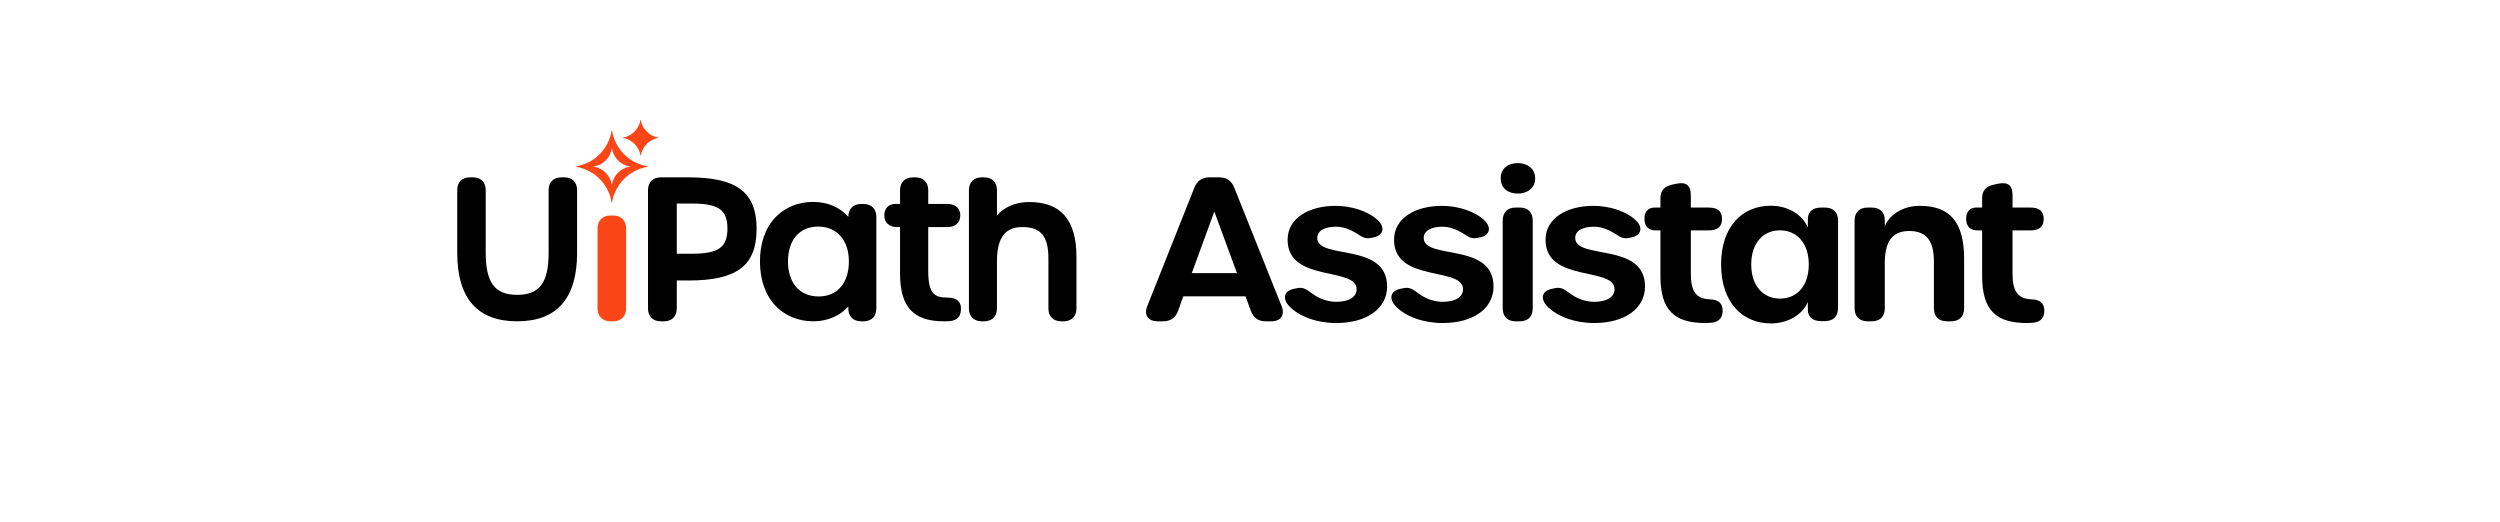
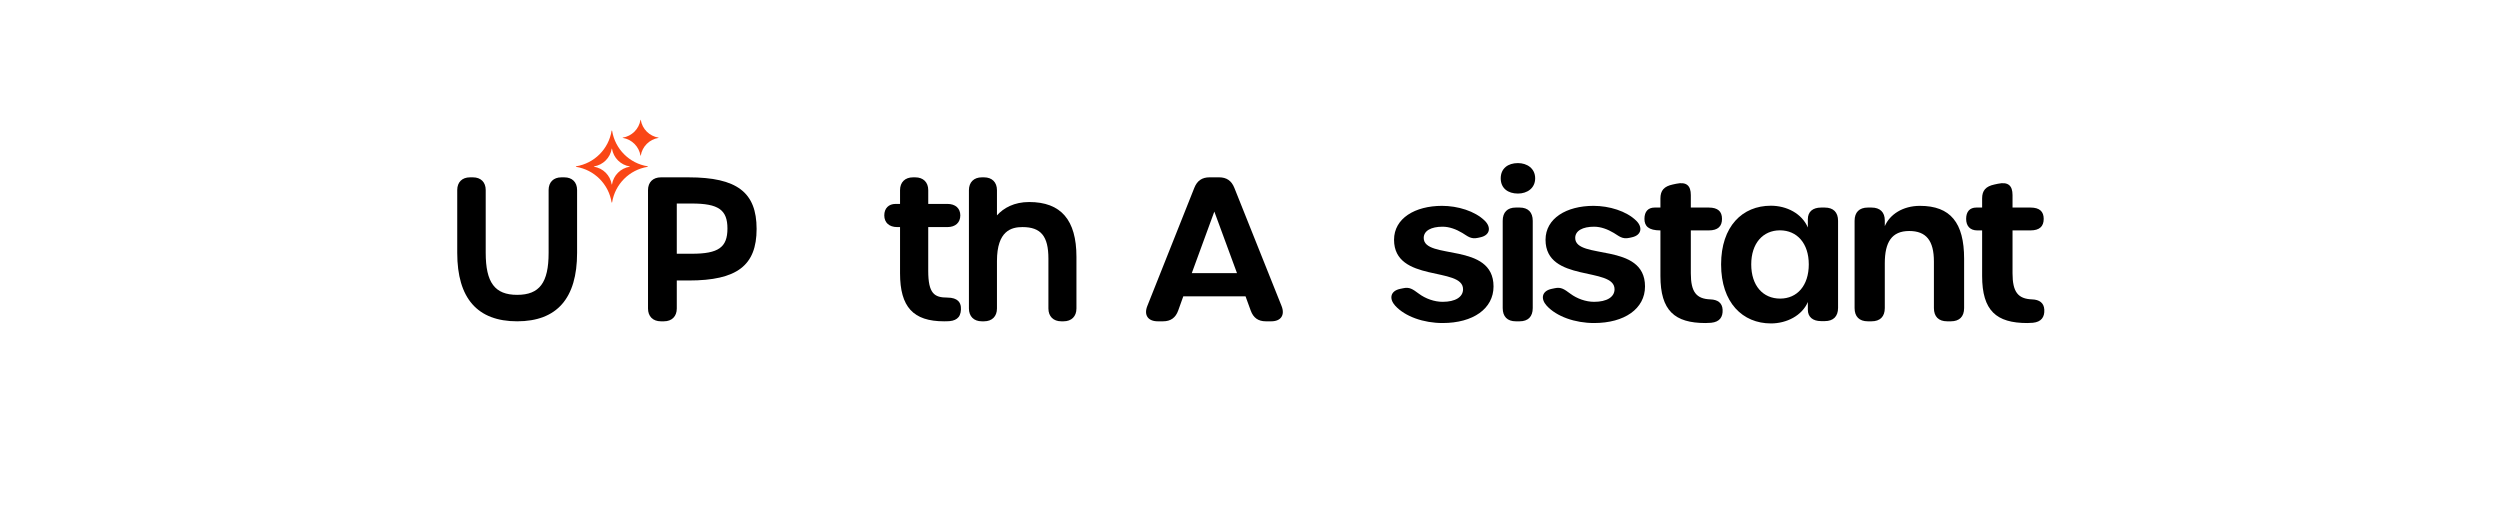
<svg xmlns="http://www.w3.org/2000/svg" width="575" height="120" viewBox="0 0 575 120" fill="none">
  <g clip-path="url(#clip0_5115_2779)">
    <path d="M129.802 40.79H129.11C127.304 40.79 126.182 41.907 126.182 43.704V58.163C126.182 65.019 124.086 67.815 118.947 67.815C113.809 67.815 111.713 65.006 111.713 58.12V43.704C111.713 41.907 110.591 40.79 108.785 40.79H108.093C106.286 40.79 105.164 41.907 105.164 43.704V58.163C105.164 68.606 109.802 73.901 118.947 73.901C128.093 73.901 132.731 68.606 132.731 58.163V43.704C132.731 41.907 131.608 40.79 129.802 40.79Z" fill="black" />
-     <path d="M141.007 49.565H140.434C138.582 49.565 137.433 50.725 137.433 52.592V70.874C137.433 72.742 138.582 73.902 140.434 73.902H141.007C142.858 73.902 144.007 72.742 144.007 70.874V52.592C144.007 50.725 142.858 49.565 141.007 49.565Z" fill="#FA4616" />
    <path d="M148.947 38.247C144.764 37.575 141.462 34.275 140.79 30.092C140.778 30.014 140.675 30.014 140.663 30.092C139.991 34.275 136.689 37.575 132.506 38.247C132.427 38.26 132.427 38.362 132.506 38.375C136.689 39.047 139.991 42.347 140.663 46.53C140.675 46.609 140.778 46.609 140.79 46.53C141.462 42.347 144.764 39.047 148.947 38.375C149.026 38.362 149.026 38.26 148.947 38.247ZM144.837 38.343C142.745 38.679 141.094 40.329 140.758 42.42C140.752 42.46 140.701 42.46 140.694 42.42C140.358 40.329 138.708 38.679 136.616 38.343C136.576 38.337 136.576 38.285 136.616 38.279C138.708 37.943 140.358 36.293 140.694 34.202C140.701 34.162 140.752 34.162 140.758 34.202C141.094 36.293 142.745 37.943 144.837 38.279C144.876 38.285 144.876 38.337 144.837 38.343Z" fill="#FA4616" />
    <path d="M151.454 31.717C149.362 32.053 147.711 33.703 147.375 35.794C147.369 35.834 147.318 35.834 147.311 35.794C146.975 33.703 145.325 32.053 143.233 31.717C143.193 31.71 143.193 31.659 143.233 31.653C145.325 31.317 146.975 29.667 147.311 27.576C147.318 27.536 147.369 27.536 147.375 27.576C147.711 29.667 149.362 31.317 151.454 31.653C151.493 31.659 151.493 31.71 151.454 31.717Z" fill="#FA4616" />
    <path d="M158.383 40.79H152.002C150.176 40.79 149.042 41.919 149.042 43.735V70.956C149.042 72.773 150.176 73.901 152.002 73.901H152.701C154.527 73.901 155.661 72.773 155.661 70.956V64.513H158.427C169.501 64.513 174.019 61.076 174.019 52.651C174.019 44.226 169.489 40.79 158.383 40.79ZM167.312 52.564C167.312 56.899 165.246 58.361 159.126 58.361H155.661V46.811H159.126C165.246 46.811 167.312 48.263 167.312 52.564Z" fill="black" />
-     <path d="M198.599 46.917H198.074C196.248 46.917 195.114 48.045 195.114 49.862V49.866C193.239 47.705 190.335 46.438 187.016 46.438C183.634 46.438 180.576 47.675 178.405 49.92C176.04 52.366 174.79 55.895 174.79 60.127C174.79 64.376 176.047 67.926 178.426 70.392C180.609 72.655 183.676 73.901 187.06 73.901C190.316 73.901 193.242 72.619 195.117 70.49C195.117 70.492 195.117 71.103 195.117 71.106C195.178 72.835 196.299 73.901 198.074 73.901H198.599C200.424 73.901 201.558 72.773 201.558 70.957V49.862C201.558 48.045 200.424 46.917 198.599 46.917ZM195.245 60.127C195.245 65.097 192.578 68.185 188.283 68.185C183.935 68.185 181.234 65.097 181.234 60.127C181.234 55.182 183.902 52.111 188.196 52.111C192.478 52.111 195.245 55.258 195.245 60.127Z" fill="black" />
    <path d="M220.998 70.57C220.907 69.694 220.38 68.443 217.871 68.443C214.904 68.443 213.492 67.522 213.492 62.294V52.228H217.914C219.738 52.228 220.871 51.199 220.871 49.542C220.871 47.913 219.738 46.9 217.914 46.9H213.497V43.737C213.497 41.919 212.355 40.79 210.517 40.79H209.989C208.152 40.79 207.01 41.919 207.01 43.737V46.9H205.993C204.385 46.9 203.386 47.913 203.386 49.542C203.386 51.199 204.519 52.228 206.343 52.228H207.01V62.86C207.01 70.599 210.036 73.901 217.128 73.901C217.14 73.901 217.151 73.901 217.163 73.901C217.575 73.9 218.017 73.894 218.467 73.854C219.361 73.77 220.037 73.456 220.477 72.921C220.915 72.388 221.09 71.452 220.998 70.57Z" fill="black" />
    <path d="M236.704 46.465C233.277 46.465 230.832 47.823 229.301 49.535V43.737C229.301 41.919 228.166 40.79 226.339 40.79H225.814C223.987 40.79 222.853 41.919 222.853 43.737V70.954C222.853 72.772 223.987 73.901 225.814 73.901H226.339C228.166 73.901 229.301 72.772 229.301 70.954V60.031C229.301 53.037 232.652 52.228 235.173 52.228C239.407 52.228 241.134 54.325 241.134 59.465V70.954C241.134 72.772 242.269 73.901 244.096 73.901H244.621C246.447 73.901 247.582 72.772 247.582 70.954V59.073C247.582 50.589 244.024 46.465 236.704 46.465Z" fill="black" />
    <path d="M292.399 73.902H291.134C289.382 73.902 288.268 73.09 287.663 71.425L286.472 68.151H272.158L270.984 71.428C270.39 73.087 269.254 73.902 267.502 73.902H266.284C264.044 73.902 263.053 72.464 263.878 70.39L274.694 43.201C275.349 41.553 276.477 40.785 278.214 40.785H280.377C282.114 40.785 283.24 41.554 283.898 43.2L294.76 70.383C295.59 72.461 294.608 73.902 292.399 73.902ZM279.296 48.66L274.111 62.819H284.508L279.296 48.66Z" fill="black" />
-     <path d="M307.326 74.297C302.937 74.297 298.69 72.807 296.416 70.314C295.005 68.767 295.222 66.918 297.585 66.432L298.29 66.287C299.7 65.998 300.369 66.447 301.881 67.567C303.389 68.688 305.413 69.42 307.326 69.42C310.242 69.42 312.022 68.324 312.022 66.52C312.022 61.271 296.149 65.073 296.149 55.147C296.149 50.207 300.984 47.346 307.183 47.346C310.787 47.346 314.75 48.537 317.017 50.767C318.528 52.254 318.249 54.075 316.054 54.568L315.455 54.702C313.762 55.081 313.042 54.279 311.86 53.58C310.434 52.724 308.869 52.142 307.314 52.142C304.713 52.142 302.975 53.054 302.975 54.728C302.975 59.852 319.031 55.607 319.031 65.883C319.031 70.999 314.327 74.297 307.325 74.297L307.326 74.297Z" fill="black" />
    <path d="M331.806 74.297C327.417 74.297 323.171 72.807 320.897 70.314C319.485 68.767 319.702 66.918 322.066 66.432L322.771 66.287C324.18 65.998 324.849 66.447 326.361 67.567C327.869 68.688 329.893 69.42 331.806 69.42C334.723 69.42 336.503 68.324 336.503 66.52C336.503 61.271 320.63 65.073 320.63 55.147C320.63 50.207 325.465 47.346 331.664 47.346C335.268 47.346 339.23 48.537 341.497 50.767C343.008 52.254 342.73 54.075 340.534 54.568L339.936 54.702C338.243 55.081 337.523 54.279 336.34 53.58C334.915 52.724 333.349 52.142 331.794 52.142C329.194 52.142 327.455 53.054 327.455 54.728C327.455 59.852 343.511 55.607 343.511 65.883C343.511 70.999 338.808 74.297 331.806 74.297L331.806 74.297Z" fill="black" />
    <path d="M345.166 41.016C345.166 38.746 346.827 37.512 349.128 37.512C351.231 37.512 353.089 38.746 353.089 41.016C353.089 43.3 351.231 44.519 349.128 44.519C346.827 44.519 345.166 43.3 345.166 41.016ZM345.623 70.855V50.784C345.623 48.819 346.691 47.737 348.633 47.737H349.52C351.462 47.737 352.531 48.819 352.531 50.784V70.855C352.531 72.821 351.462 73.902 349.52 73.902H348.633C346.691 73.902 345.623 72.821 345.623 70.855Z" fill="black" />
    <path d="M366.649 74.297C362.26 74.297 358.013 72.807 355.74 70.314C354.328 68.767 354.545 66.918 356.909 66.432L357.613 66.287C359.023 65.998 359.692 66.447 361.204 67.567C362.712 68.688 364.736 69.42 366.649 69.42C369.566 69.42 371.346 68.324 371.346 66.52C371.346 61.271 355.473 65.073 355.473 55.147C355.473 50.207 360.308 47.346 366.506 47.346C370.111 47.346 374.073 48.537 376.34 50.767C377.851 52.254 377.572 54.075 375.377 54.568L374.778 54.702C373.086 55.081 372.365 54.279 371.183 53.58C369.757 52.724 368.192 52.142 366.637 52.142C364.036 52.142 362.298 53.054 362.298 54.728C362.298 59.852 378.354 55.607 378.354 65.883C378.354 70.999 373.651 74.297 366.649 74.297L366.649 74.297Z" fill="black" />
-     <path d="M381.898 63.473V52.993H380.778C379.133 52.993 378.222 51.989 378.222 50.343C378.222 48.652 379.072 47.738 380.566 47.738H381.898V45.633C381.898 43.805 382.745 42.857 384.735 42.433L385.541 42.261C387.877 41.763 388.89 42.682 388.89 44.865V47.738H393.014C395.131 47.738 396.061 48.652 396.061 50.343C396.061 52.048 395.131 52.993 393.014 52.993H388.89V62.848C388.89 67.172 390.153 68.743 393.403 68.86C395.05 68.919 396.111 69.642 396.199 71.21C396.294 72.926 395.51 74.045 393.578 74.237C393.128 74.281 392.678 74.299 392.266 74.299C385.161 74.299 381.898 71.448 381.898 63.473Z" fill="black" />
+     <path d="M381.898 63.473V52.993C379.133 52.993 378.222 51.989 378.222 50.343C378.222 48.652 379.072 47.738 380.566 47.738H381.898V45.633C381.898 43.805 382.745 42.857 384.735 42.433L385.541 42.261C387.877 41.763 388.89 42.682 388.89 44.865V47.738H393.014C395.131 47.738 396.061 48.652 396.061 50.343C396.061 52.048 395.131 52.993 393.014 52.993H388.89V62.848C388.89 67.172 390.153 68.743 393.403 68.86C395.05 68.919 396.111 69.642 396.199 71.21C396.294 72.926 395.51 74.045 393.578 74.237C393.128 74.281 392.678 74.299 392.266 74.299C385.161 74.299 381.898 71.448 381.898 63.473Z" fill="black" />
    <path d="M395.853 60.82C395.853 52.036 400.766 47.315 407.293 47.315C410.955 47.315 414.448 49.126 415.806 52.329V50.404C415.806 48.712 416.918 47.739 418.853 47.739H419.706C421.672 47.739 422.754 48.819 422.754 50.783V70.809C422.754 72.775 421.672 73.856 419.706 73.856H418.853C416.933 73.856 415.806 72.896 415.806 71.25V69.462C414.479 72.575 410.955 74.389 407.323 74.389C400.811 74.389 395.853 69.618 395.853 60.82ZM416.02 60.804C416.02 55.983 413.333 52.977 409.379 52.977C405.471 52.977 402.784 55.967 402.784 60.804C402.784 65.687 405.456 68.677 409.44 68.677C413.364 68.677 416.02 65.671 416.02 60.804Z" fill="black" />
    <path d="M451.746 59.51V70.855C451.746 72.821 450.665 73.902 448.7 73.902H447.847C445.881 73.902 444.799 72.821 444.799 70.855V60.149C444.799 55.342 443.028 53.13 439.12 53.13C435.09 53.13 433.503 55.709 433.503 60.546V70.855C433.503 72.821 432.421 73.902 430.456 73.902H429.603C427.637 73.902 426.556 72.821 426.556 70.855V50.784C426.556 48.82 427.637 47.738 429.603 47.738H430.456C432.421 47.738 433.503 48.82 433.503 50.693V52.014C434.657 49.318 437.649 47.346 441.588 47.346C448.619 47.346 451.746 51.246 451.746 59.51Z" fill="black" />
    <path d="M455.889 63.473V52.993H454.769C453.124 52.993 452.213 51.989 452.213 50.343C452.213 48.652 453.063 47.738 454.557 47.738H455.889V45.633C455.889 43.805 456.736 42.857 458.726 42.433L459.532 42.261C461.869 41.763 462.882 42.682 462.882 44.865V47.738H467.005C469.122 47.738 470.052 48.652 470.052 50.343C470.052 52.048 469.122 52.993 467.005 52.993H462.882V62.848C462.882 67.172 464.145 68.743 467.394 68.86C469.042 68.919 470.102 69.642 470.19 71.21C470.286 72.926 469.501 74.045 467.569 74.237C467.119 74.281 466.669 74.299 466.257 74.299C459.152 74.299 455.889 71.448 455.889 63.473Z" fill="black" />
  </g>
  <defs>
    <clipPath id="clip0_5115_2779">
      <rect width="365.428" height="46.908" fill="white" transform="translate(105.164 27.546)" />
    </clipPath>
  </defs>
</svg>